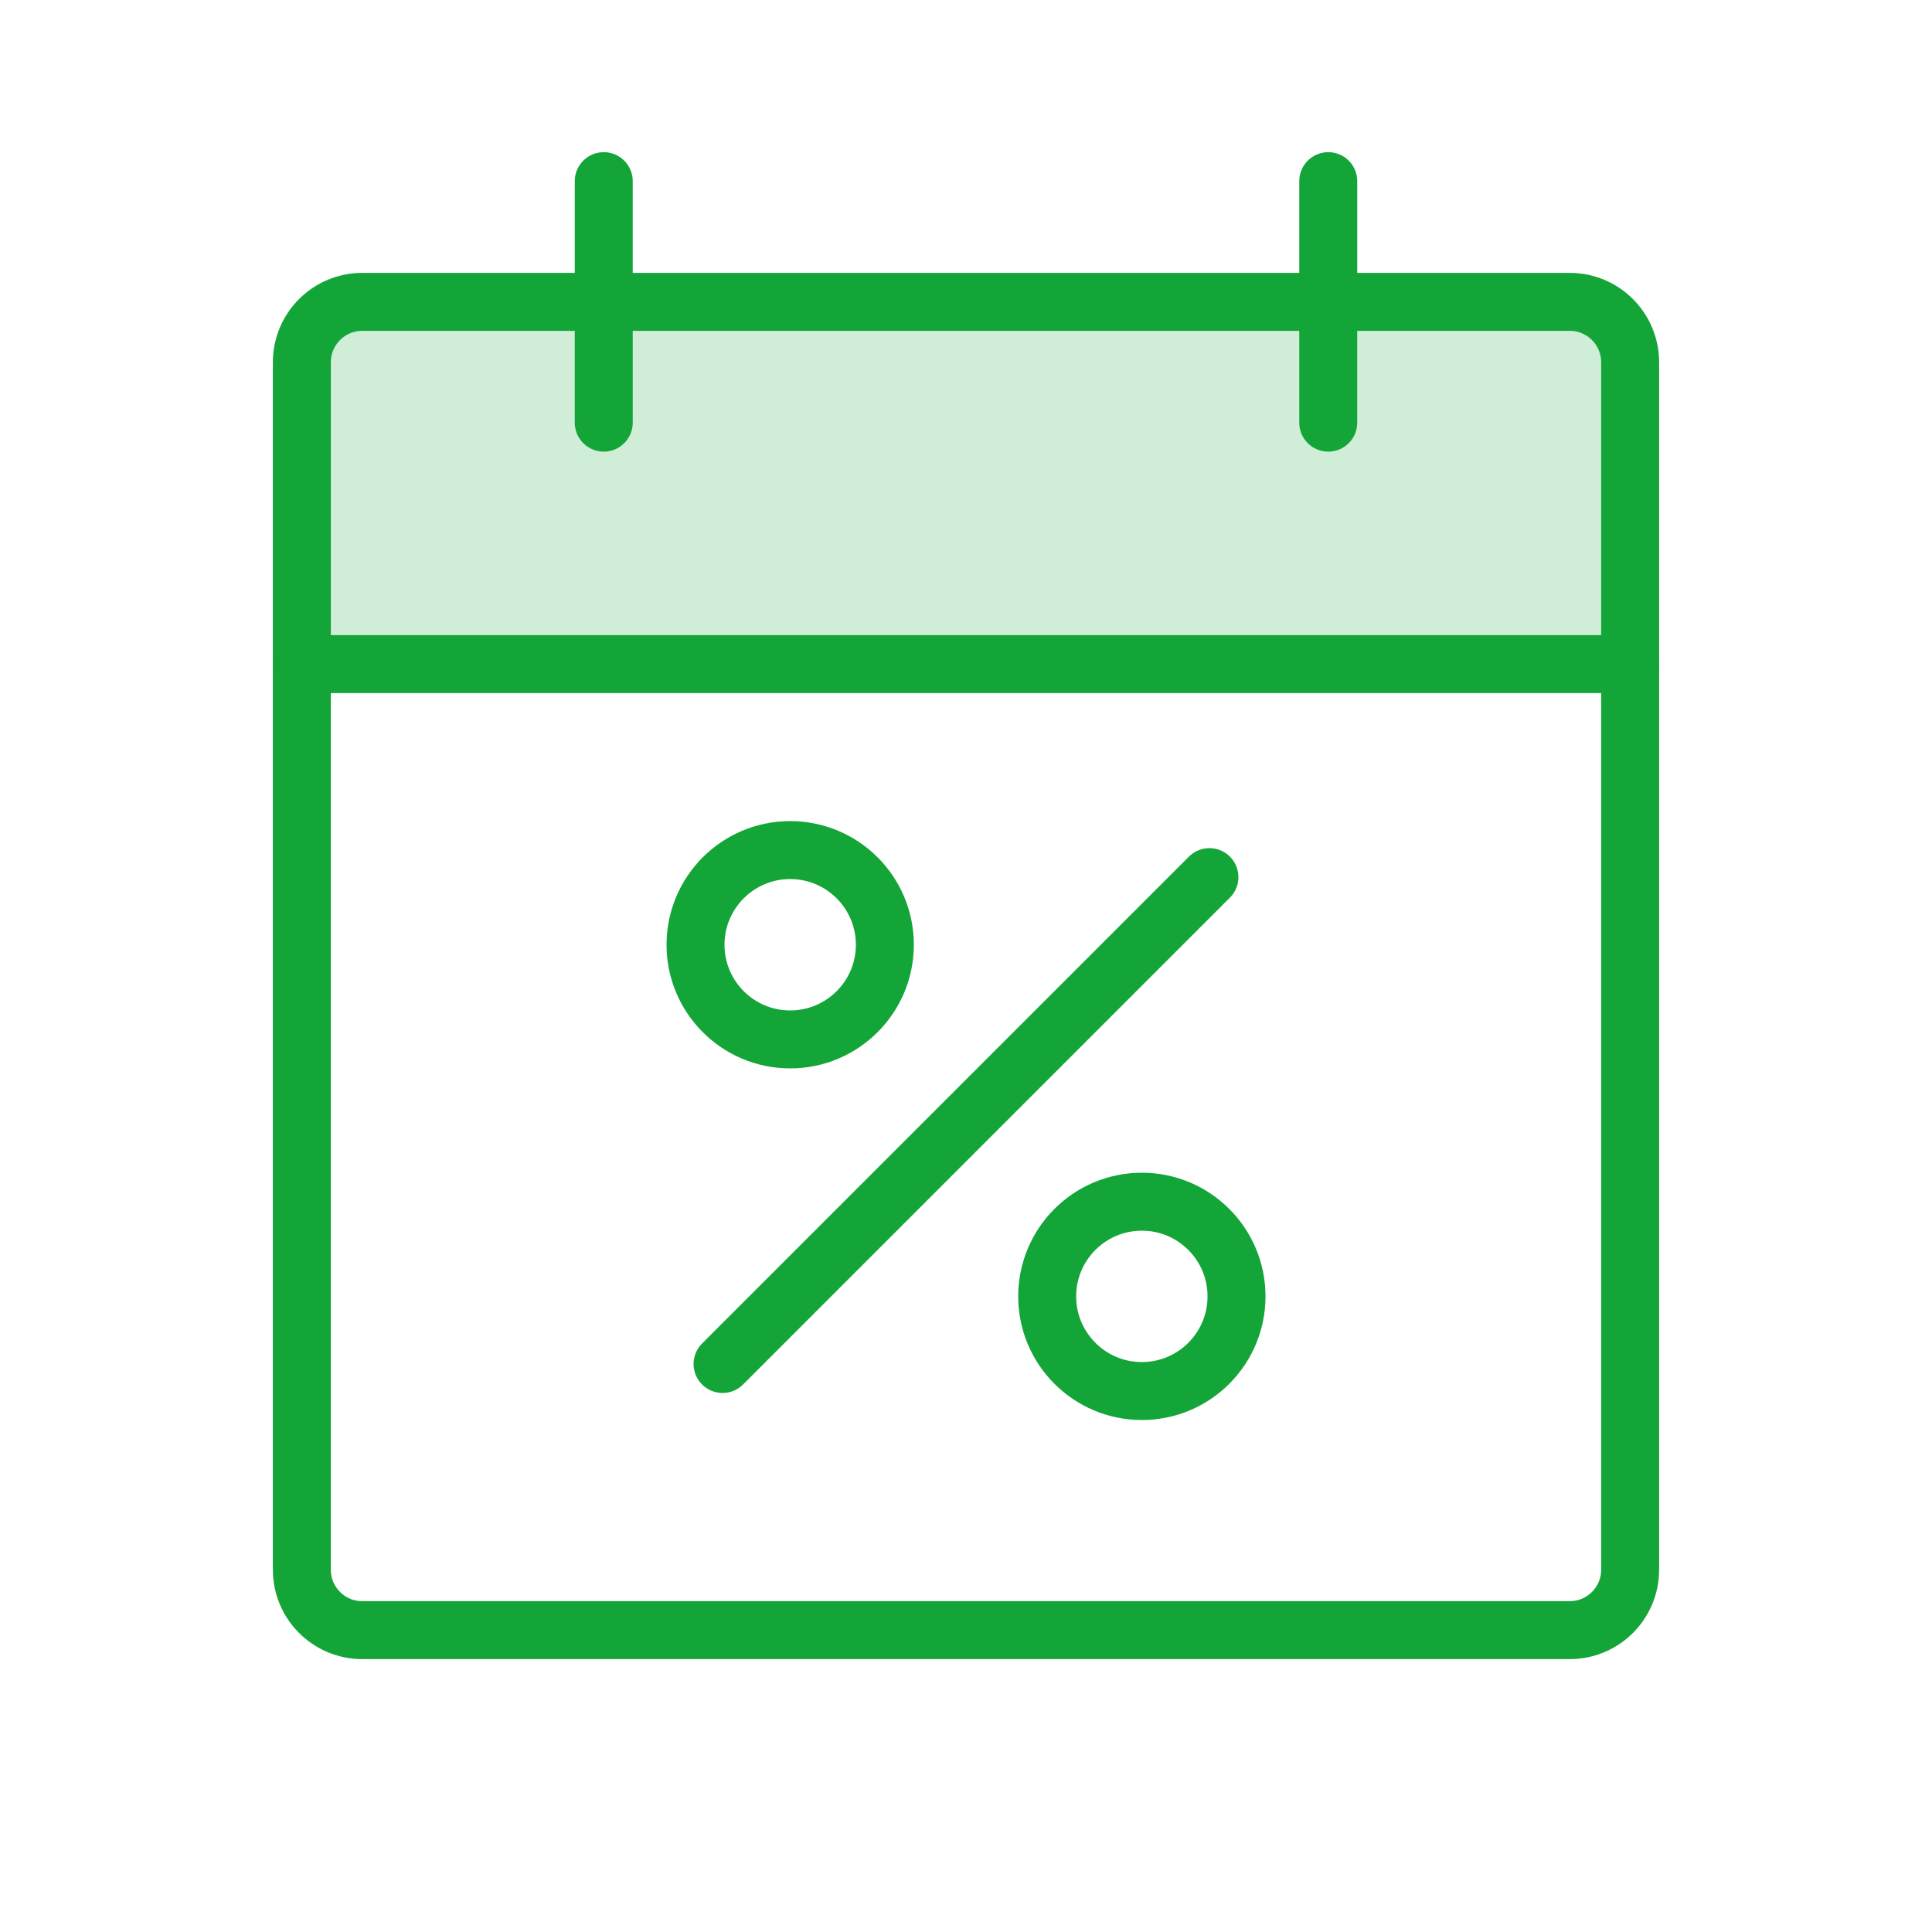
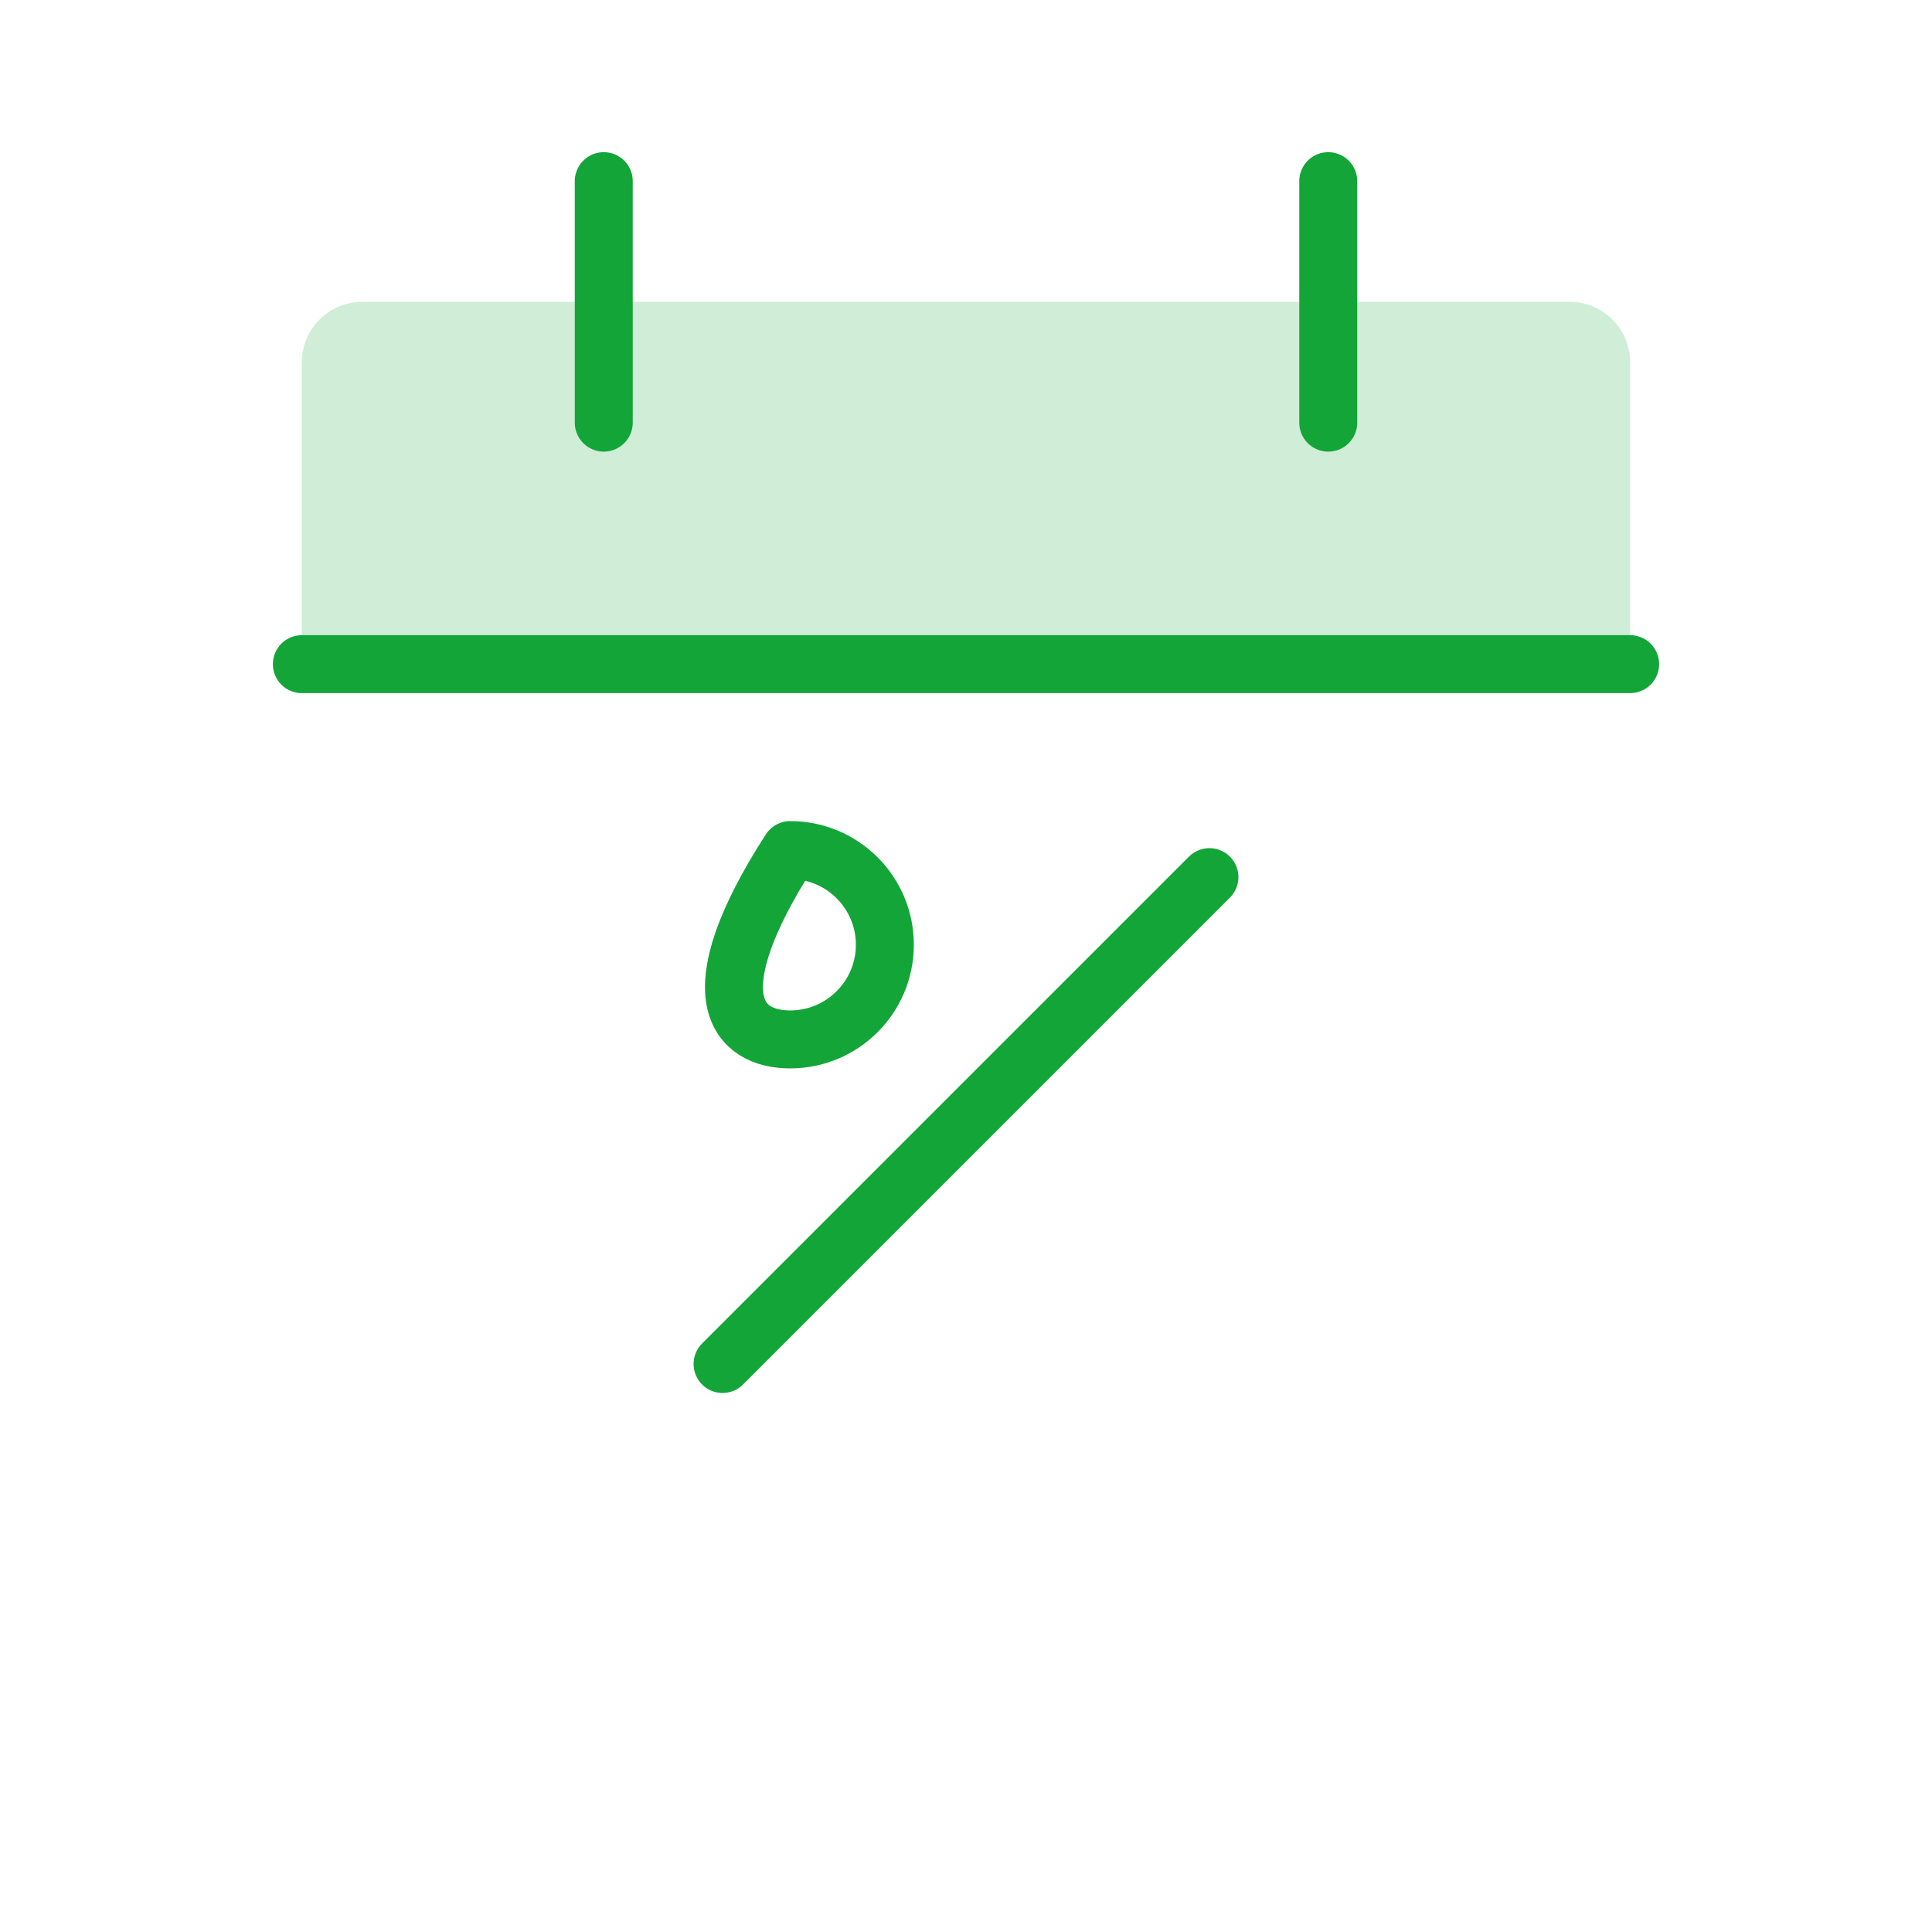
<svg xmlns="http://www.w3.org/2000/svg" width="50" height="50" viewBox="0 0 50 50" fill="none">
  <g clip-path="url(#clip0_901_5700)">
    <path opacity="0.2" d="M7.812 17.188H42.188V9.375C42.188 8.961 42.023 8.563 41.73 8.27C41.437 7.977 41.039 7.812 40.625 7.812H9.375C8.961 7.812 8.563 7.977 8.27 8.27C7.977 8.563 7.812 8.961 7.812 9.375V17.188Z" fill="#13A538" />
-     <path d="M40.625 7.812H9.375C8.512 7.812 7.812 8.512 7.812 9.375V40.625C7.812 41.488 8.512 42.188 9.375 42.188H40.625C41.488 42.188 42.188 41.488 42.188 40.625V9.375C42.188 8.512 41.488 7.812 40.625 7.812Z" stroke="#13A538" stroke-width="1.5" stroke-linecap="round" stroke-linejoin="round" />
    <path d="M34.375 4.688V10.938" stroke="#13A538" stroke-width="1.5" stroke-linecap="round" stroke-linejoin="round" />
    <path d="M15.625 4.688V10.938" stroke="#13A538" stroke-width="1.5" stroke-linecap="round" stroke-linejoin="round" />
    <path d="M7.812 17.188H42.188" stroke="#13A538" stroke-width="1.5" stroke-linecap="round" stroke-linejoin="round" />
    <path d="M31.3 22.7L18.7 35.3" stroke="#13A538" stroke-width="1.5" stroke-linecap="round" stroke-linejoin="round" />
-     <path d="M20.45 26.9C21.803 26.9 22.9 25.803 22.9 24.45C22.9 23.097 21.803 22 20.45 22C19.097 22 18 23.097 18 24.45C18 25.803 19.097 26.9 20.45 26.9Z" stroke="#13A538" stroke-width="1.5" stroke-linecap="round" stroke-linejoin="round" />
-     <path d="M29.551 36C30.904 36 32.001 34.903 32.001 33.55C32.001 32.197 30.904 31.1 29.551 31.1C28.198 31.1 27.101 32.197 27.101 33.55C27.101 34.903 28.198 36 29.551 36Z" stroke="#13A538" stroke-width="1.5" stroke-linecap="round" stroke-linejoin="round" />
+     <path d="M20.45 26.9C21.803 26.9 22.9 25.803 22.9 24.45C22.9 23.097 21.803 22 20.45 22C18 25.803 19.097 26.9 20.45 26.9Z" stroke="#13A538" stroke-width="1.5" stroke-linecap="round" stroke-linejoin="round" />
  </g>
  <defs>
    <clipPath id="clip0_901_5700">
      <rect width="50" height="50" fill="white" />
    </clipPath>
  </defs>
</svg>